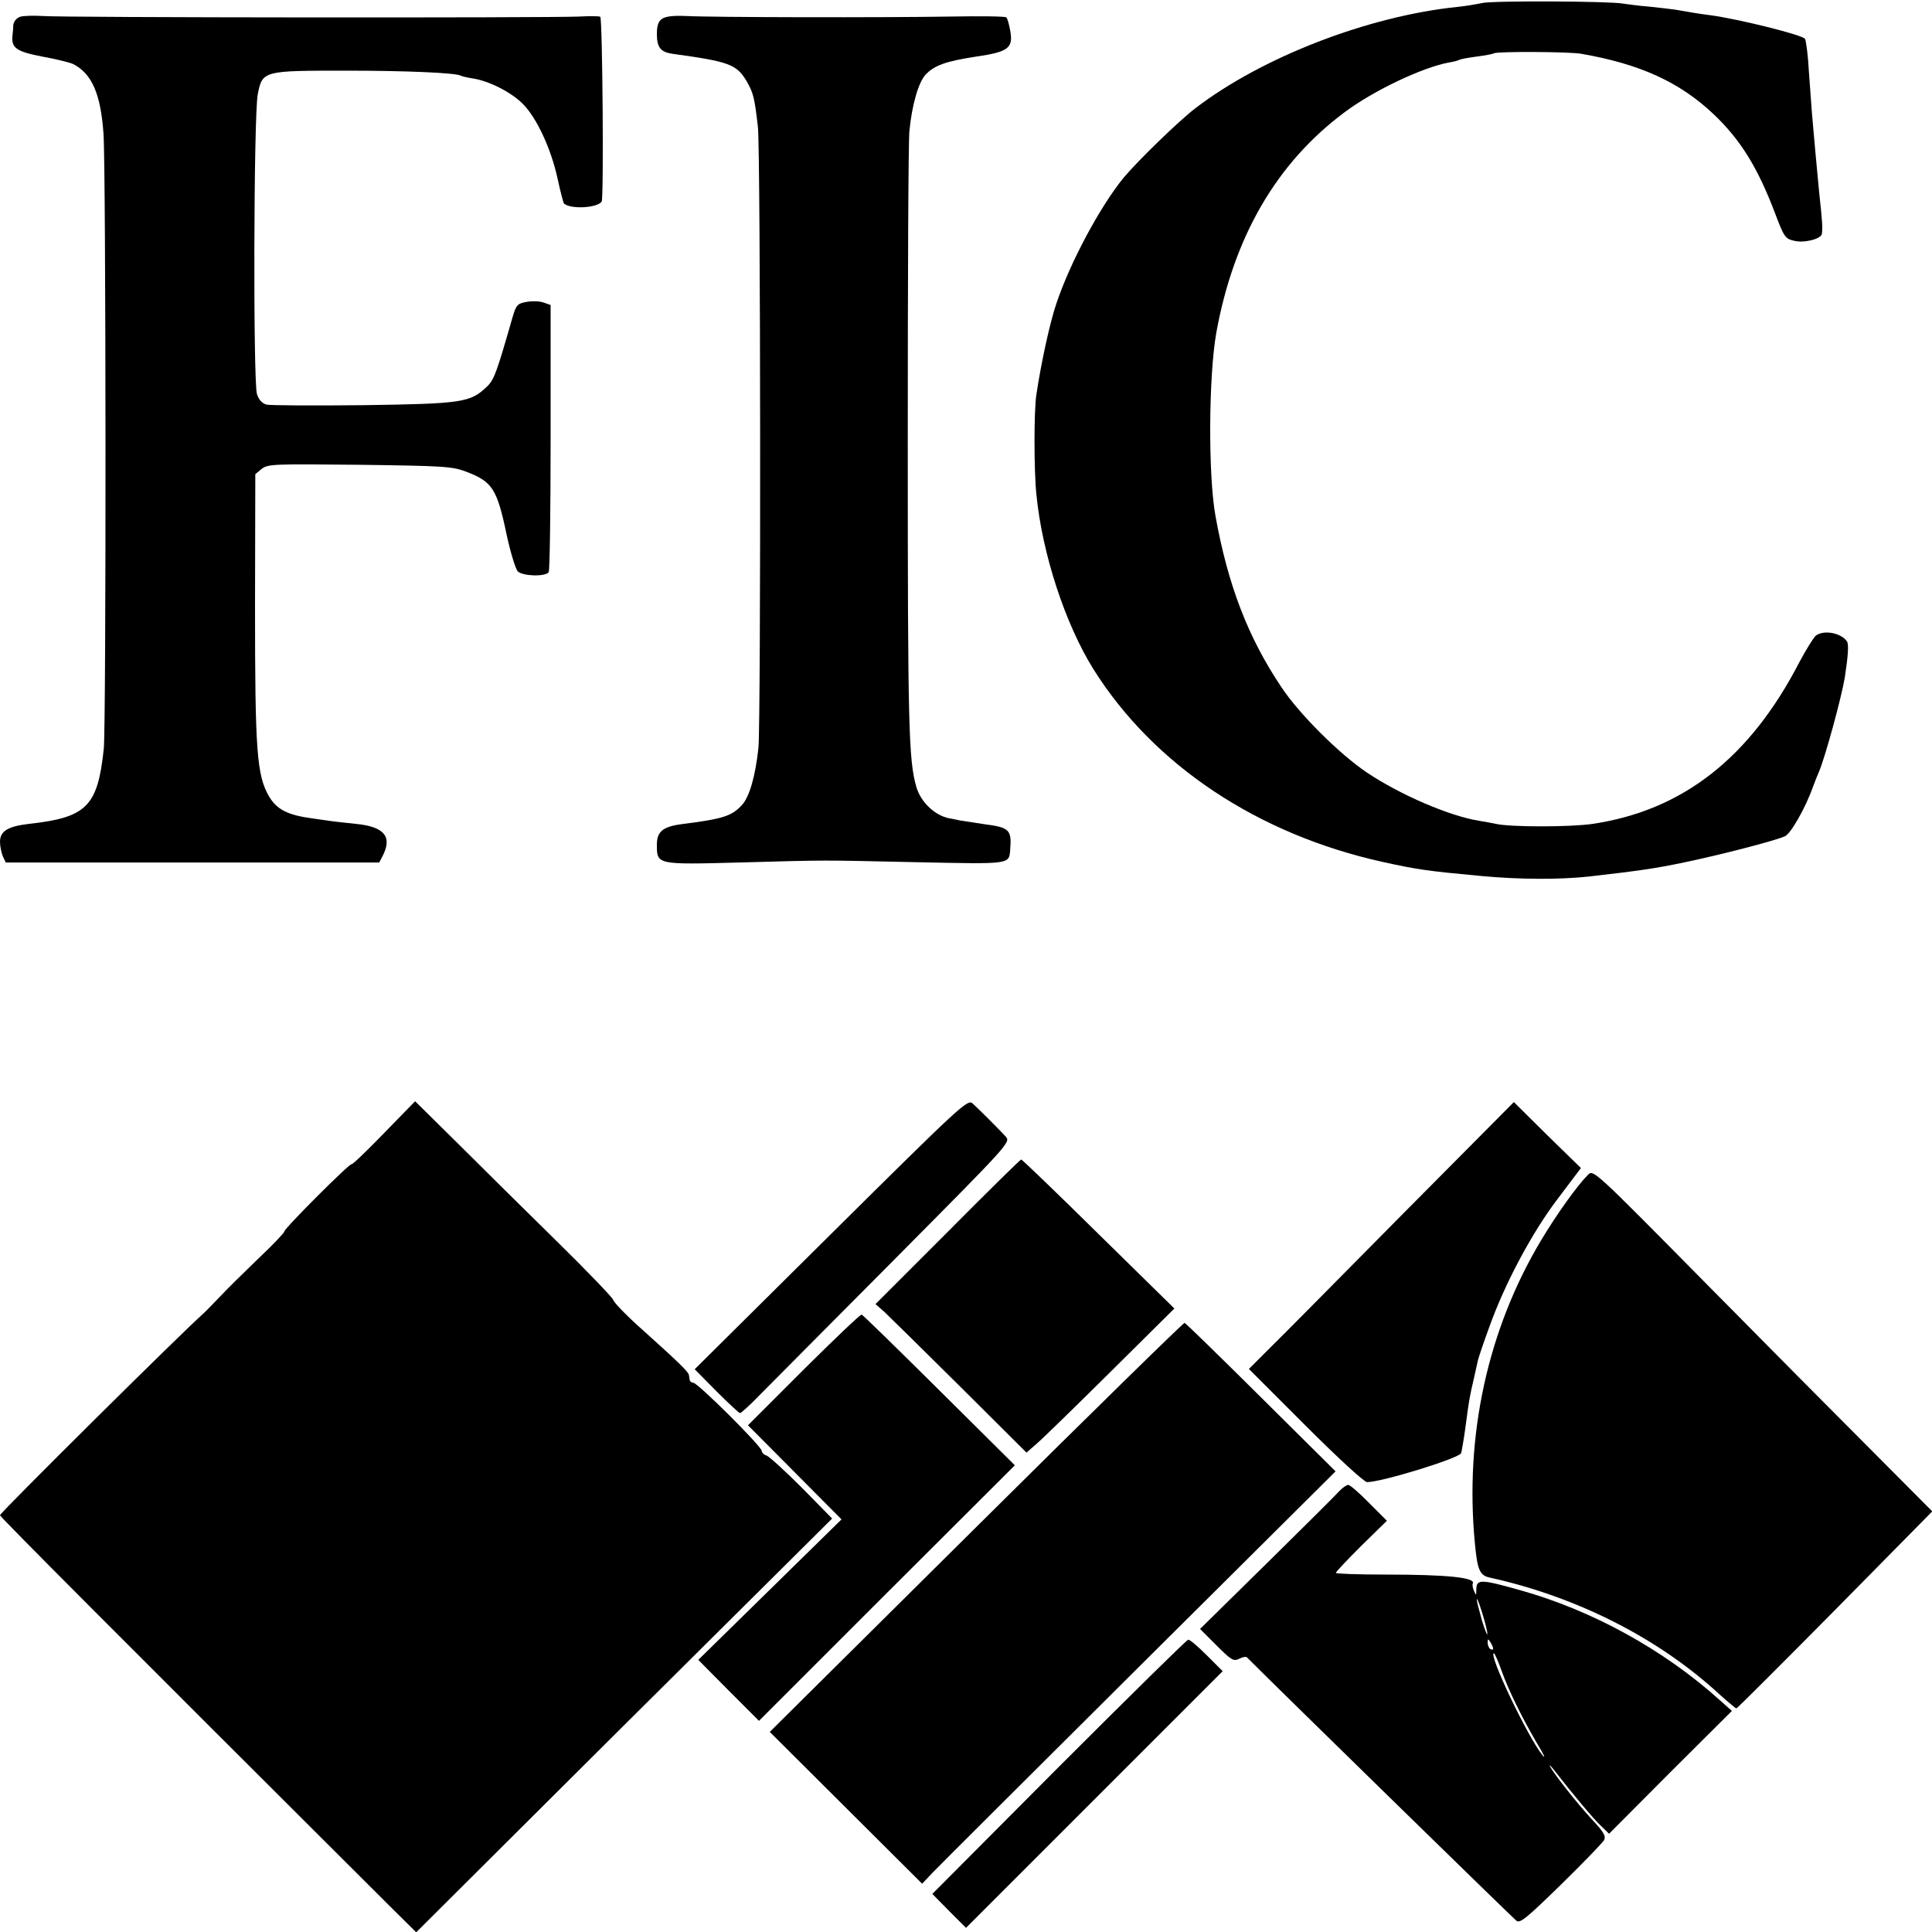
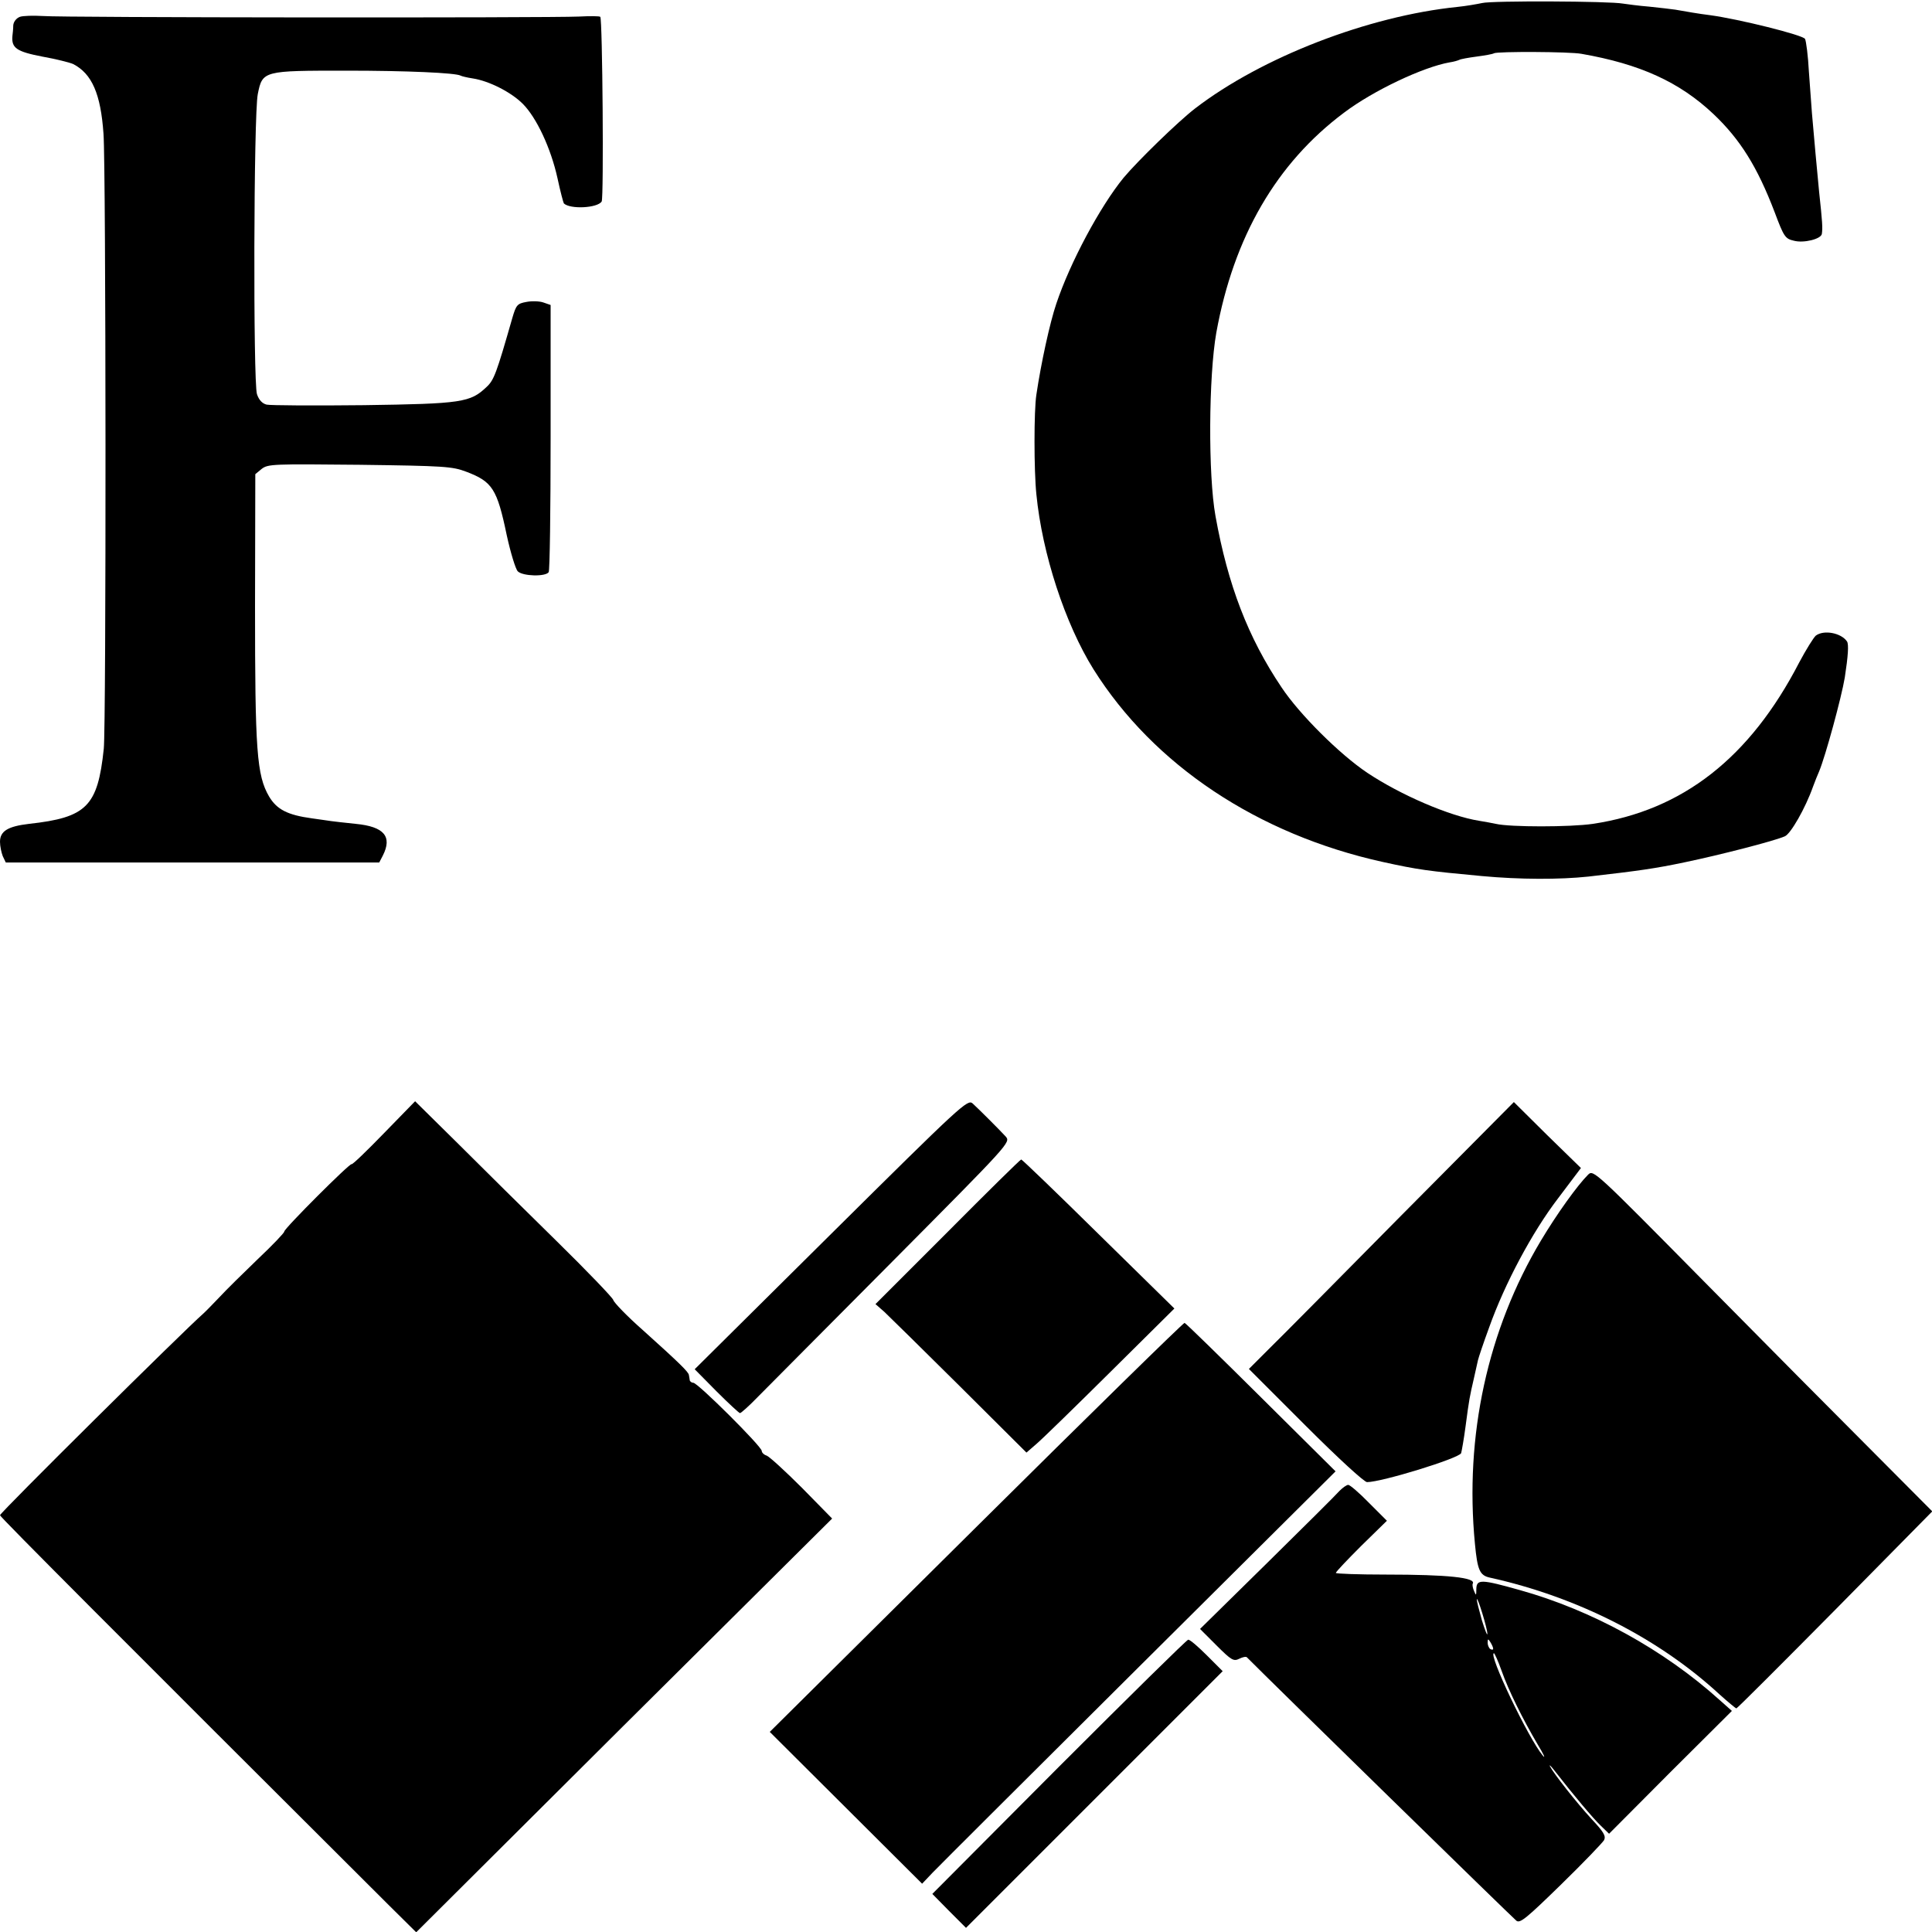
<svg xmlns="http://www.w3.org/2000/svg" version="1.0" width="700pt" height="700pt" viewBox="0 0 700 700" preserveAspectRatio="xMidYMid meet">
  <g transform="translate(0,700) scale(0.1,-0.1)" fill="#000000" stroke="none">
    <path d="M5370 6989 c-19 -4 -59 -11 -89 -14 -323 -33 -709 -182 -951 -368 -61 -47 -207 -189 -259 -251 -85 -104 -194 -307 -244 -457 -23 -68 -55 -214 -72 -329 -9 -56 -9 -275 0 -361 21 -215 104 -469 207 -634 218 -347 595 -598 1048 -698 127 -28 164 -33 358 -51 139 -13 284 -13 387 -2 183 21 241 29 350 52 125 26 324 77 362 94 21 9 74 101 102 180 7 19 17 44 22 55 23 55 81 268 93 340 12 78 15 121 8 131 -21 31 -84 43 -113 21 -8 -7 -35 -50 -60 -97 -179 -346 -422 -536 -748 -585 -82 -12 -300 -12 -351 0 -14 3 -41 8 -60 11 -108 17 -286 94 -406 174 -100 67 -246 212 -311 310 -121 180 -194 370 -239 620 -27 149 -25 507 3 665 63 347 218 614 463 797 106 80 286 165 382 182 15 2 31 7 35 9 5 3 33 8 63 12 30 4 59 9 63 12 12 7 275 6 317 -2 212 -37 355 -102 478 -218 97 -92 159 -191 222 -356 33 -88 38 -96 69 -103 36 -10 100 6 102 25 3 22 2 41 -10 152 -10 102 -16 172 -26 285 -2 25 -7 92 -11 150 -3 58 -10 111 -14 119 -7 14 -240 72 -344 86 -41 5 -86 13 -126 20 -14 2 -56 7 -95 11 -38 3 -81 9 -95 11 -47 9 -475 11 -510 2z" />
    <path d="M72 6939 c-13 -5 -23 -18 -24 -31 0 -13 -2 -30 -3 -38 -4 -44 15 -57 108 -75 51 -9 101 -22 112 -27 68 -35 100 -108 110 -253 9 -118 10 -2144 1 -2228 -22 -209 -62 -249 -271 -272 -76 -9 -105 -26 -105 -65 0 -16 5 -39 10 -52 l11 -23 677 0 676 0 13 25 c35 69 5 105 -98 115 -41 4 -81 9 -89 10 -8 1 -40 6 -70 10 -88 12 -127 32 -155 79 -45 77 -51 167 -51 689 l1 479 23 19 c23 18 42 18 355 15 306 -4 336 -6 386 -25 95 -36 112 -62 147 -230 14 -64 32 -123 40 -131 18 -18 101 -20 112 -3 4 6 7 226 7 489 l0 479 -26 9 c-14 5 -42 6 -62 2 -33 -6 -37 -11 -51 -59 -57 -199 -66 -224 -93 -249 -59 -56 -88 -61 -445 -66 -181 -2 -339 -1 -352 2 -16 4 -28 17 -35 38 -14 46 -12 1012 3 1087 17 85 20 85 321 85 220 0 396 -8 414 -18 3 -2 23 -7 43 -10 60 -9 140 -50 182 -92 50 -50 102 -161 126 -270 10 -47 21 -88 23 -91 23 -22 122 -17 137 7 8 13 3 660 -5 669 -3 3 -38 3 -78 1 -109 -5 -1873 -4 -1943 2 -33 2 -71 1 -82 -3z" />
-     <path d="M2399 6932 c-14 -9 -19 -25 -19 -56 0 -48 14 -65 57 -71 204 -28 232 -38 268 -99 25 -43 29 -61 41 -166 10 -89 11 -2157 2 -2249 -11 -104 -33 -179 -60 -208 -37 -40 -68 -50 -218 -69 -68 -9 -90 -27 -90 -74 0 -73 -2 -73 299 -65 330 9 278 9 647 1 334 -7 330 -8 334 44 6 74 -2 82 -95 94 -28 4 -66 10 -85 13 -19 4 -37 8 -40 8 -53 10 -104 59 -120 114 -28 97 -31 223 -31 1247 0 583 2 1092 6 1130 9 92 32 174 58 203 32 34 73 49 184 66 117 17 135 31 123 95 -4 22 -10 44 -14 47 -3 4 -95 5 -204 3 -244 -4 -863 -3 -956 2 -45 2 -74 -1 -87 -10z" />
+     <path d="M2399 6932 z" />
    <path d="M3011 2529 l-494 -490 79 -80 c43 -43 82 -79 85 -79 4 0 33 26 64 58 31 31 250 252 487 490 428 431 430 433 412 454 -24 26 -95 97 -120 120 -18 16 -39 -3 -513 -473z" />
    <path d="M1391 2894 c-62 -64 -114 -114 -117 -112 -5 6 -244 -233 -244 -244 0 -5 -43 -50 -97 -101 -53 -51 -115 -112 -137 -136 -23 -24 -49 -51 -59 -60 -73 -64 -737 -722 -737 -731 0 -6 438 -445 1409 -1413 l99 -98 753 750 754 749 -109 111 c-61 61 -118 113 -128 117 -10 3 -18 11 -18 17 0 16 -232 247 -248 247 -6 0 -13 5 -13 10 -1 6 -2 14 -3 18 -1 11 -36 45 -166 162 -58 51 -106 101 -108 110 -2 8 -94 104 -205 213 -111 109 -272 268 -357 353 l-156 154 -113 -116z" />
    <path d="M5075 2594 c-225 -228 -441 -446 -480 -484 l-70 -70 205 -205 c120 -120 213 -205 223 -205 53 0 333 86 341 105 2 7 10 51 16 97 13 99 15 108 30 173 6 28 13 58 15 67 2 9 20 63 41 120 56 157 155 343 249 466 l83 110 -122 119 -121 120 -410 -413z" />
    <path d="M3434 2537 l-262 -262 32 -28 c17 -16 140 -137 273 -269 l242 -241 38 33 c21 18 142 136 268 261 l230 228 -275 270 c-151 149 -277 270 -280 270 -3 0 -123 -118 -266 -262z" />
    <path d="M5754 2744 c-39 -39 -113 -142 -171 -239 -193 -323 -277 -707 -239 -1099 9 -94 17 -114 54 -122 317 -70 612 -220 832 -423 30 -27 58 -50 61 -51 3 0 164 161 358 357 l352 357 -215 216 c-118 118 -395 397 -614 619 -393 398 -399 404 -418 385z" />
-     <path d="M2912 2038 l-202 -202 170 -171 169 -170 -260 -255 -259 -254 110 -111 110 -110 463 463 464 463 -274 272 c-151 150 -277 273 -281 274 -4 2 -98 -88 -210 -199z" />
    <path d="M3537 1467 l-748 -742 276 -275 276 -275 38 40 c21 22 358 358 749 747 l711 707 -270 268 c-148 147 -273 269 -277 270 -4 1 -344 -332 -755 -740z" />
    <path d="M4853 1598 c-11 -13 -129 -130 -263 -262 l-242 -238 60 -60 c54 -54 62 -58 82 -48 12 6 25 9 28 5 88 -89 958 -939 976 -954 13 -11 37 9 162 131 80 78 150 151 156 161 7 15 -1 29 -46 77 -55 60 -136 163 -150 190 -4 8 3 2 16 -15 70 -90 140 -173 167 -199 l31 -30 222 223 223 222 -45 40 c-202 182 -462 325 -724 398 -139 39 -156 40 -157 4 0 -25 -1 -25 -8 -8 -5 11 -7 23 -5 27 13 22 -90 33 -314 33 -100 0 -182 3 -182 6 0 4 42 48 92 98 l93 91 -65 65 c-35 36 -69 65 -75 65 -6 0 -20 -10 -32 -22z m536 -518 c0 -8 -9 14 -20 50 -10 36 -19 70 -18 75 1 15 39 -108 38 -125z m21 -53 c0 -5 -4 -5 -10 -2 -5 3 -10 14 -10 23 0 15 2 15 10 2 5 -8 10 -19 10 -23z m30 -79 c26 -74 77 -176 131 -268 22 -36 30 -54 19 -41 -51 60 -200 371 -177 371 2 0 15 -28 27 -62z" />
    <path d="M3836 598 l-458 -460 61 -62 61 -61 465 465 465 465 -57 57 c-32 32 -62 58 -68 57 -5 0 -216 -208 -469 -461z" />
  </g>
</svg>